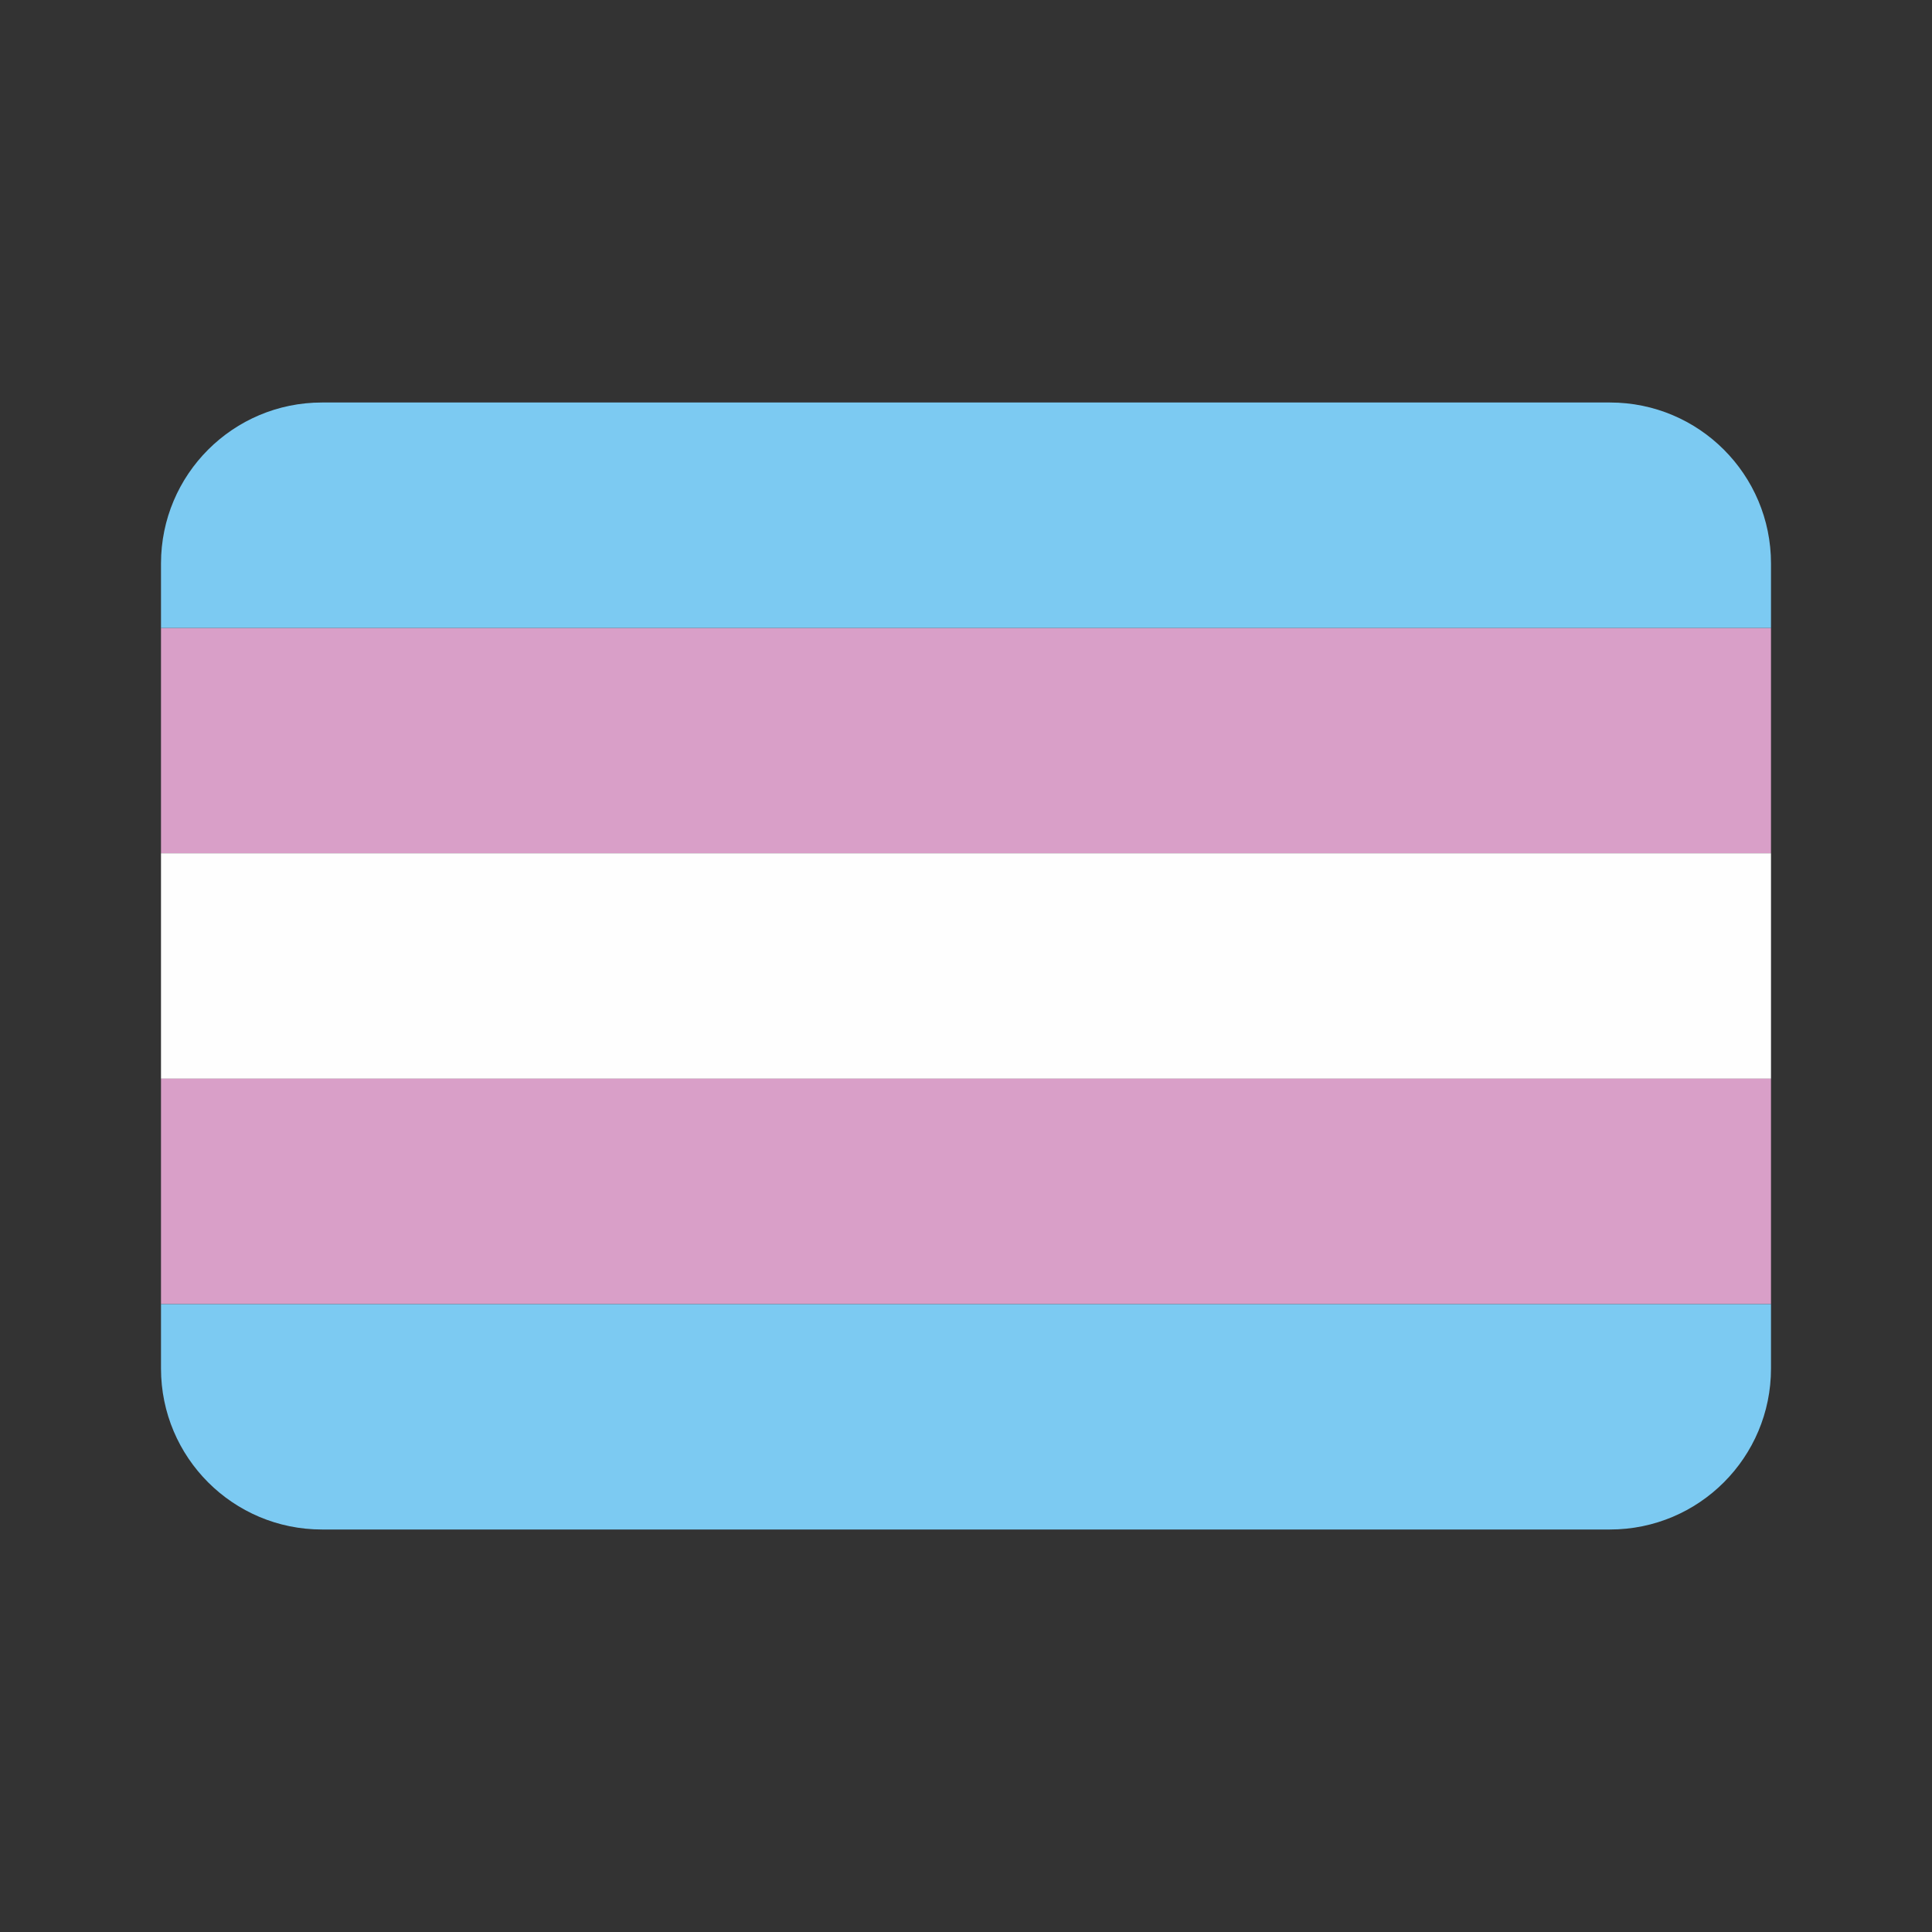
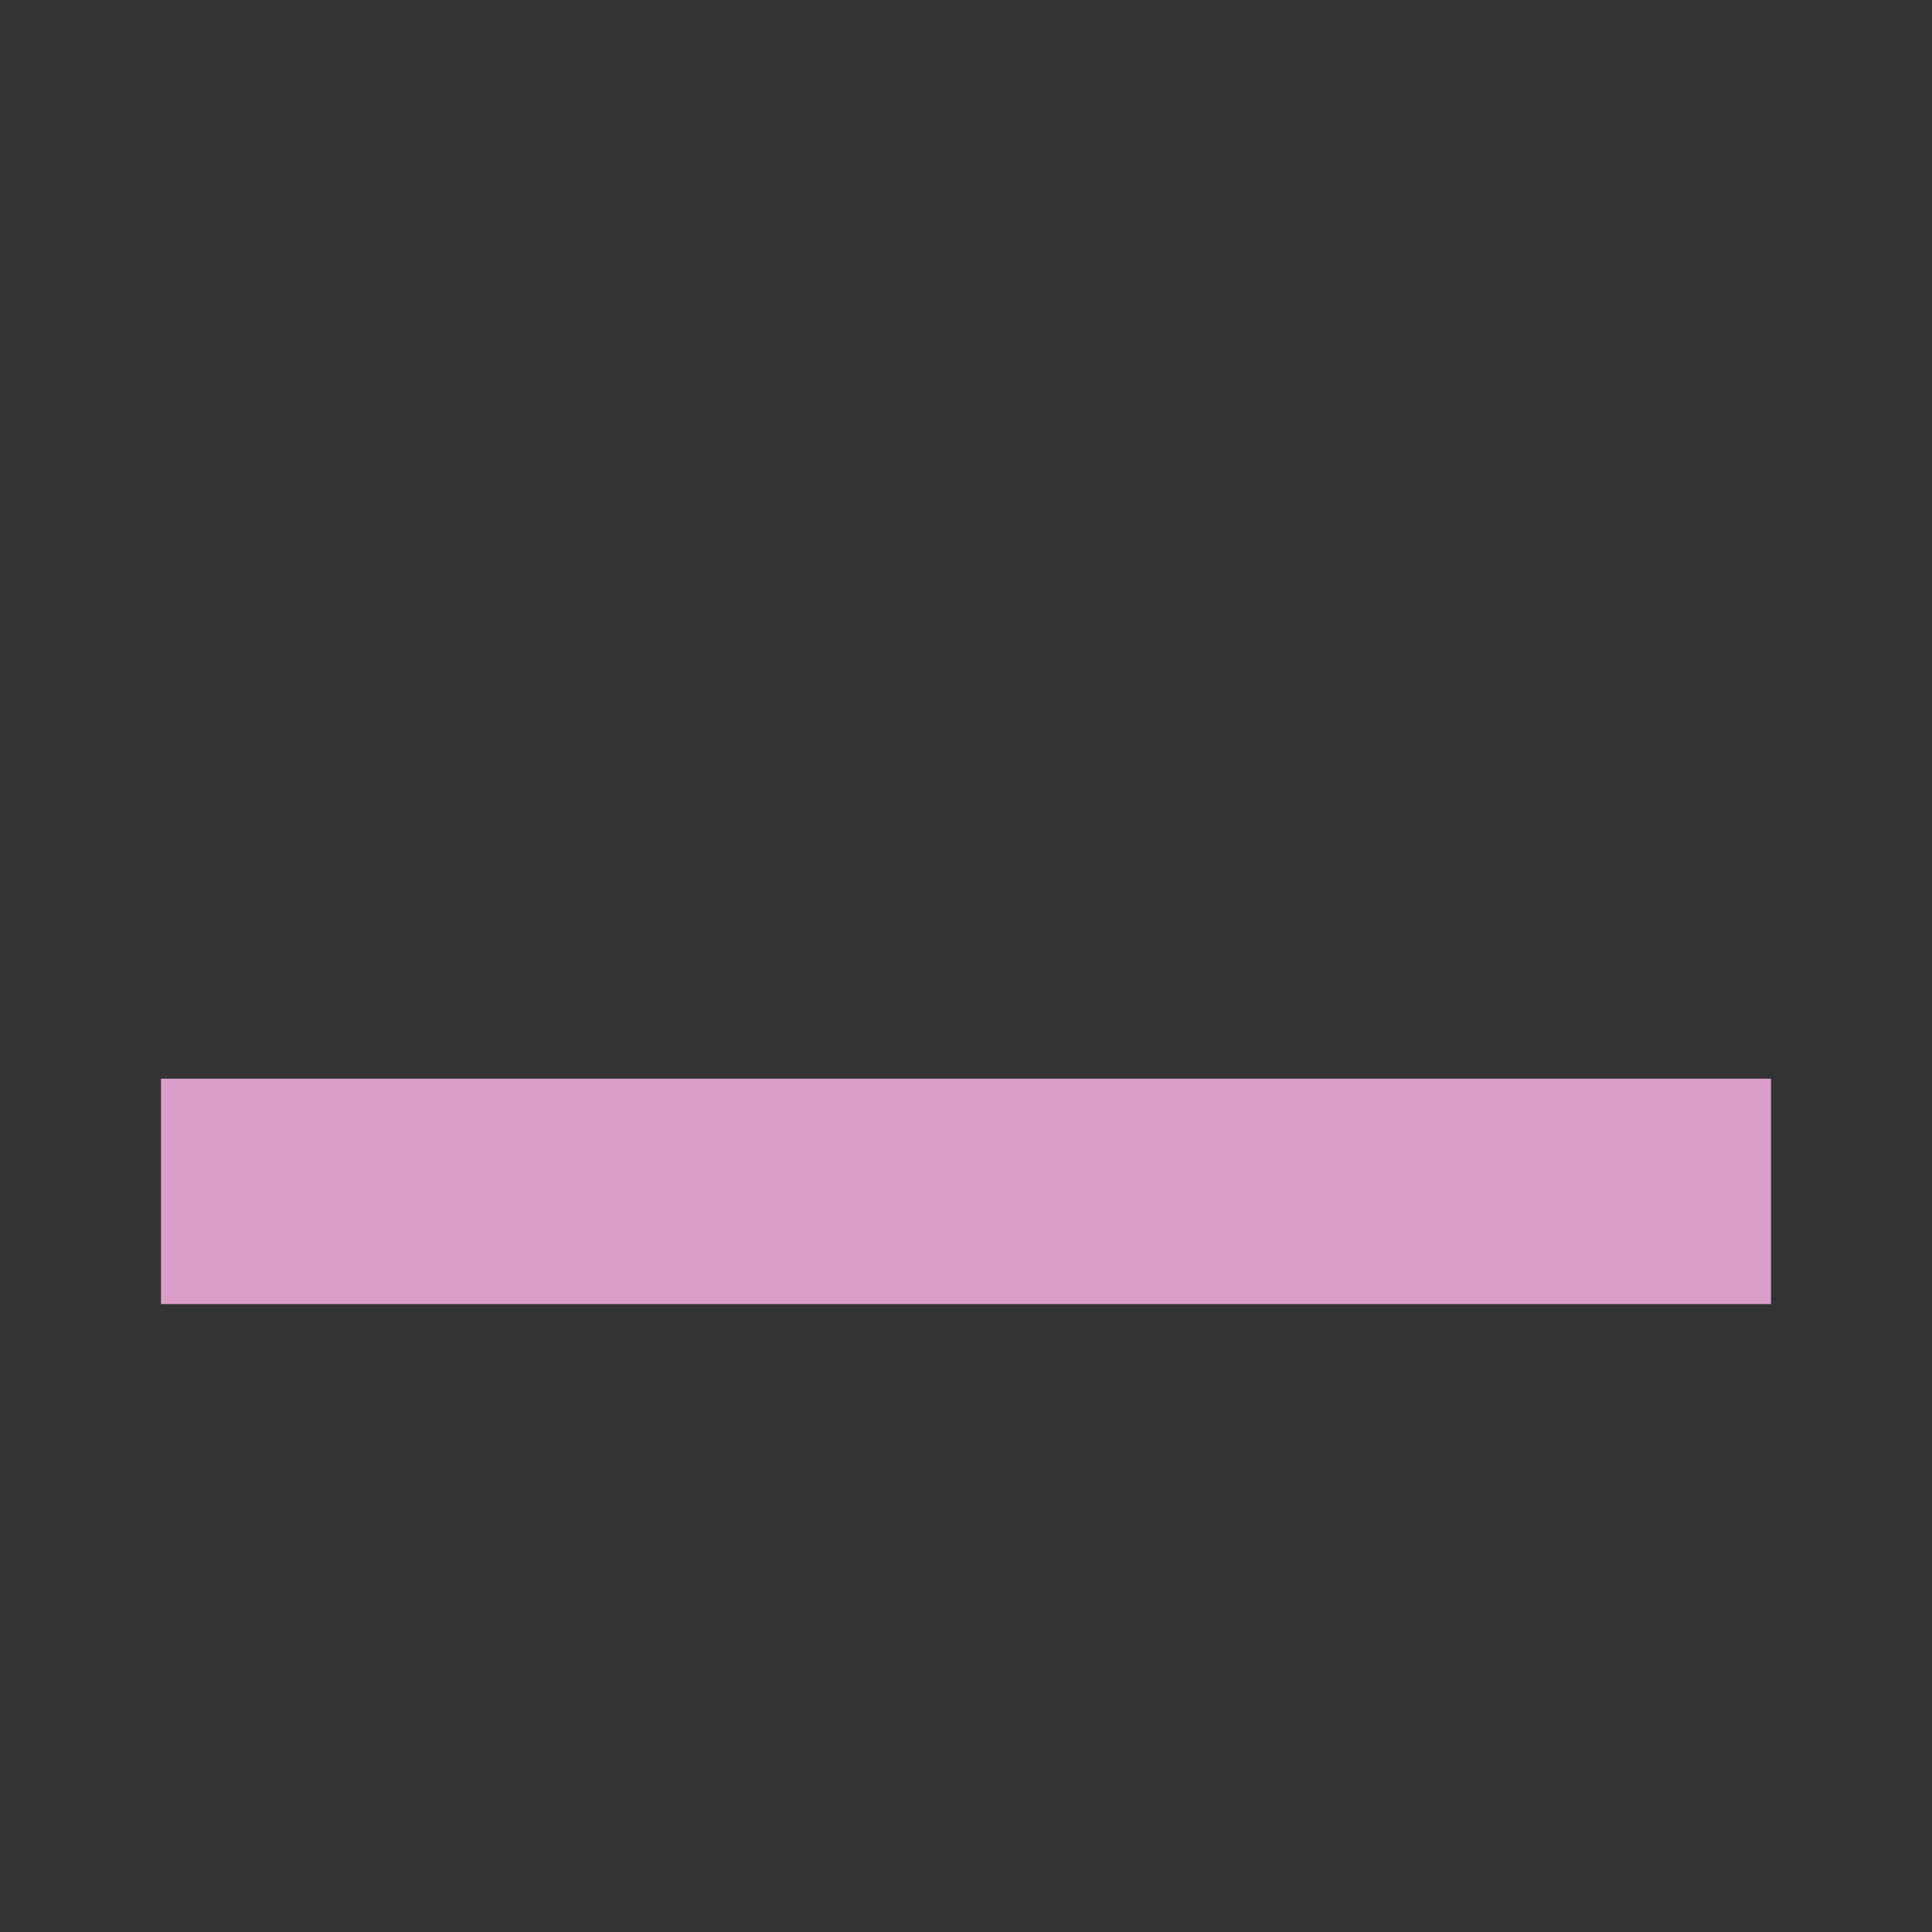
<svg xmlns="http://www.w3.org/2000/svg" width="800px" height="800px" viewBox="0 0 24 24" fill="none">
  <rect x="0" y="0" width="24" height="24" fill="#333333" stroke="none" />
-   <rect x="2" y="7.8" width="20" height="2.8" fill="#D99FC8" />
-   <path d="M2 7C2 5.895 2.895 5 4 5H20C21.105 5 22 5.895 22 7V7.8H2V7Z" fill="#7CCAF2" />
-   <rect x="2" y="10.6" width="20" height="2.8" fill="#FEFEFE" />
  <rect x="2" y="13.4" width="20" height="2.8" fill="#D99FC8" />
-   <path d="M2 16.2H22V17C22 18.105 21.105 19 20 19H4C2.895 19 2 18.105 2 17V16.2Z" fill="#7CCAF2" />
</svg>